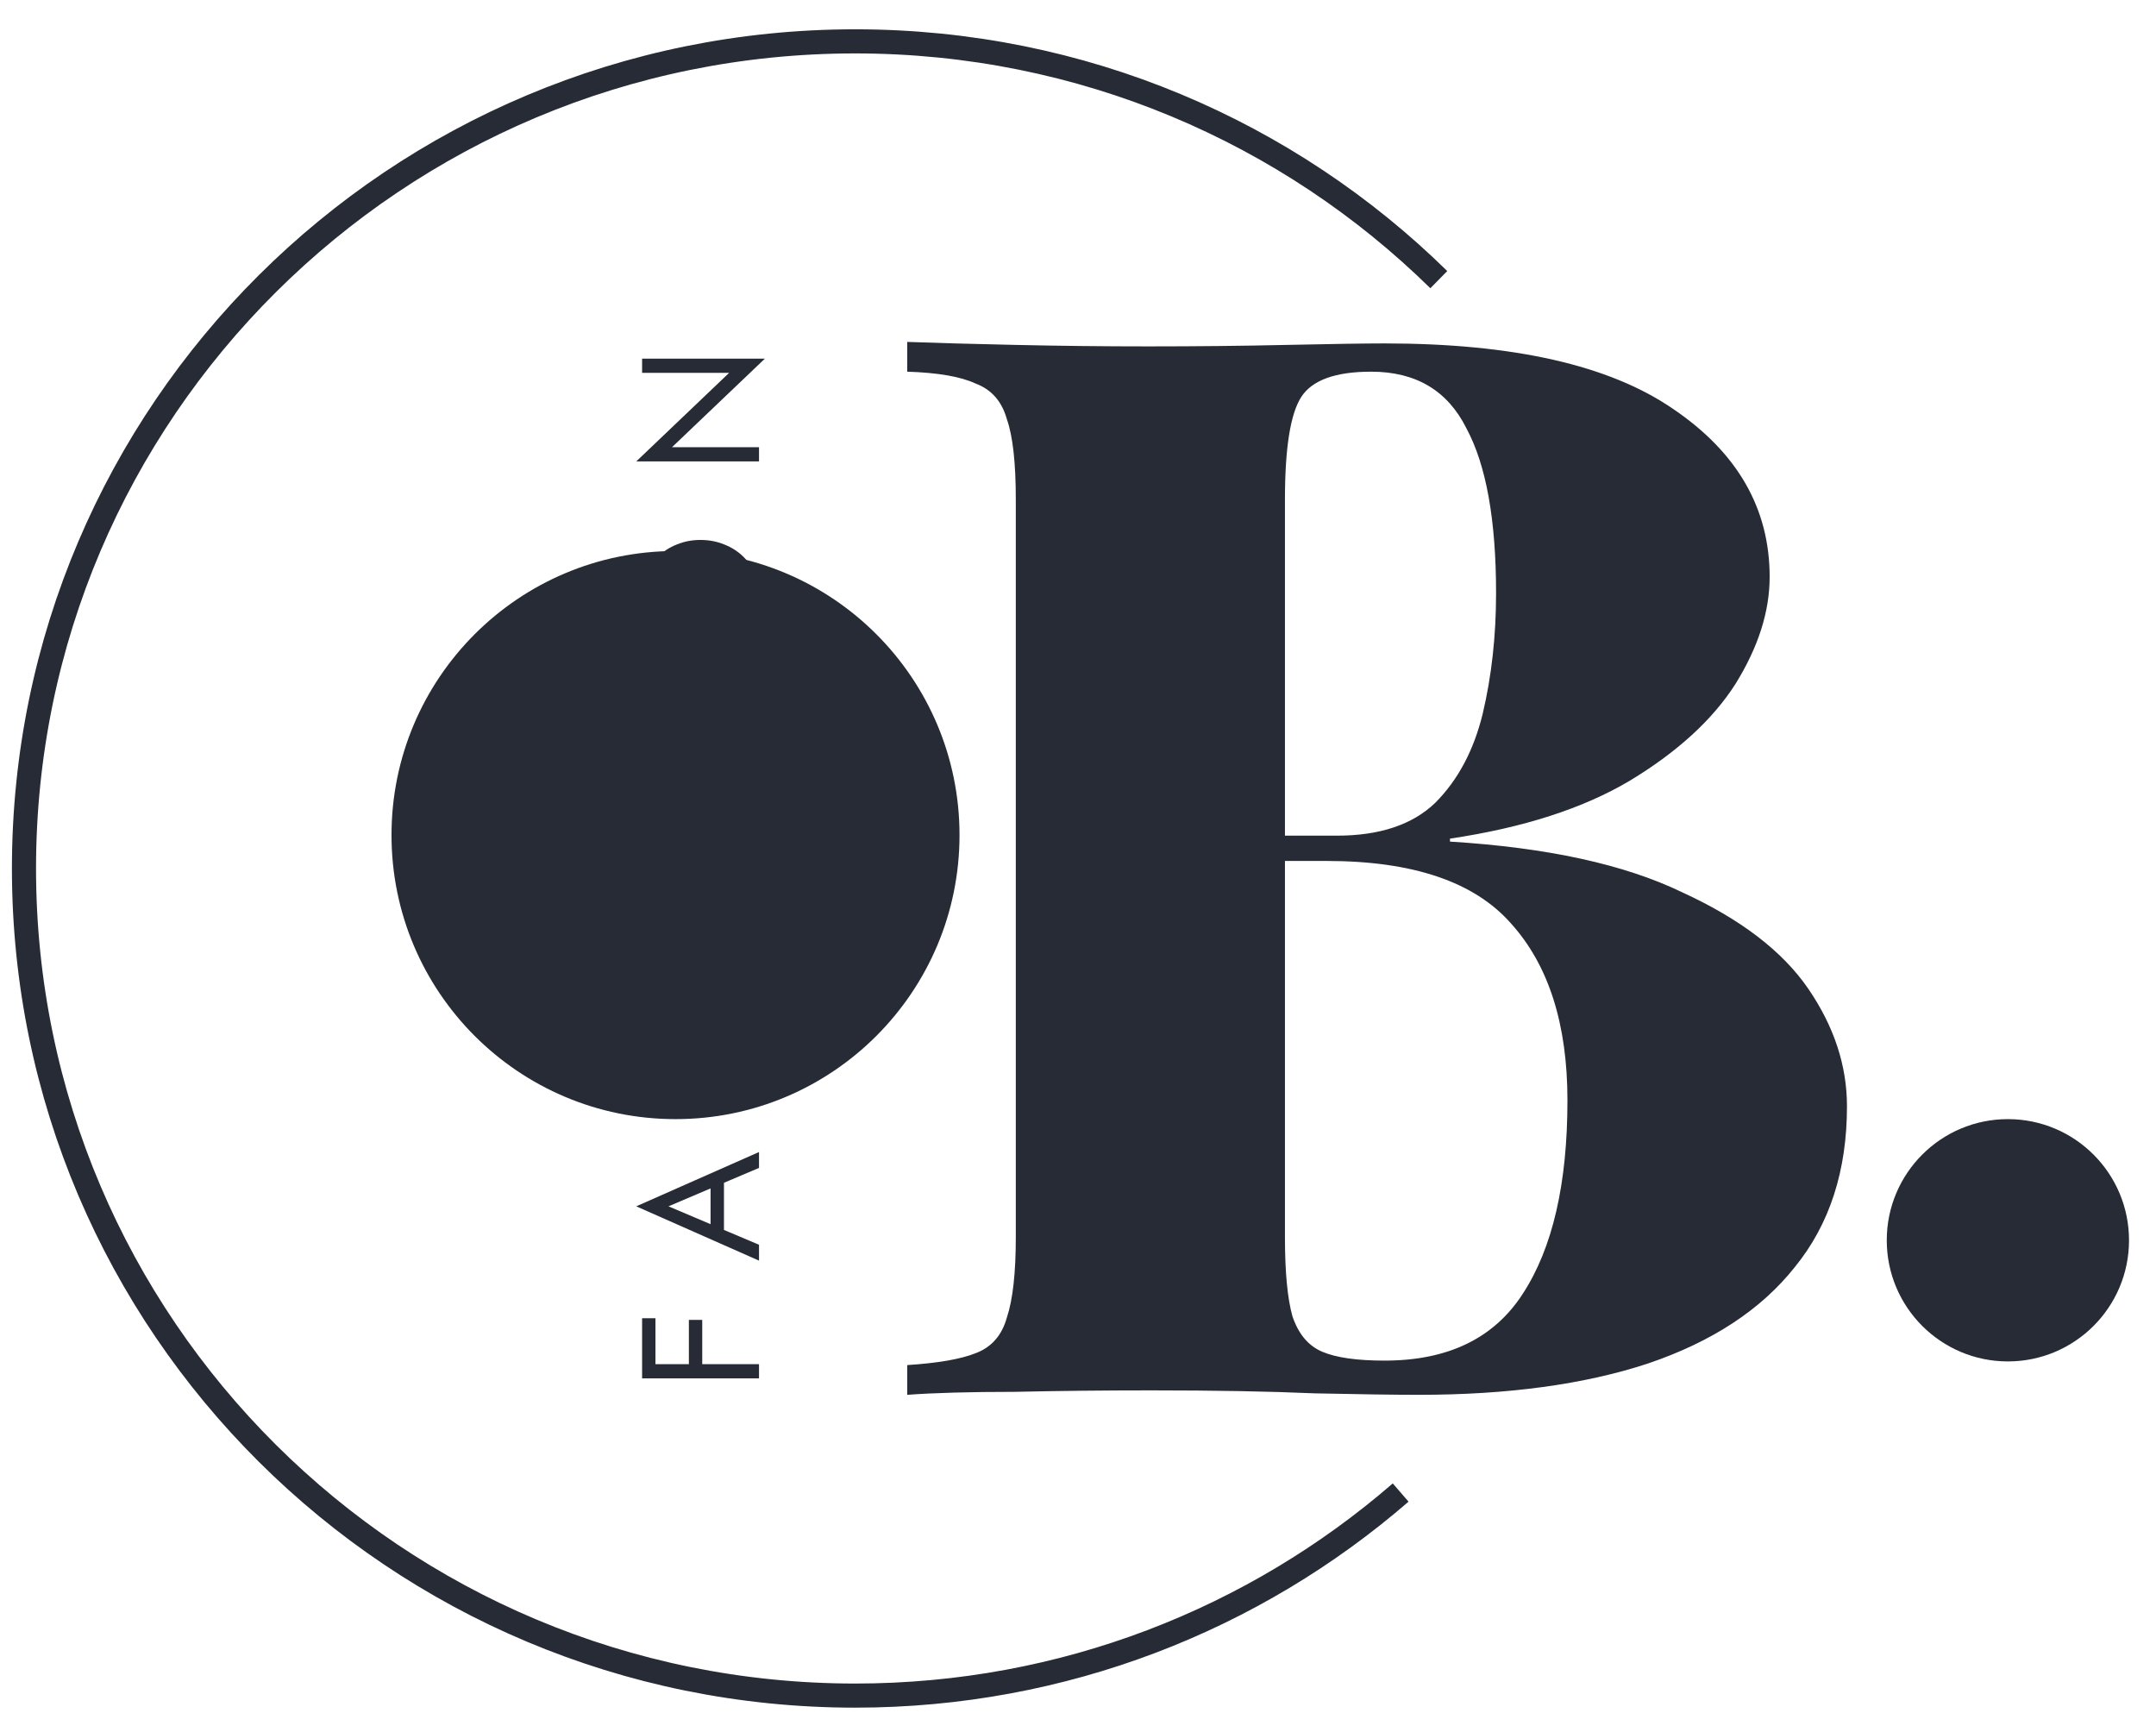
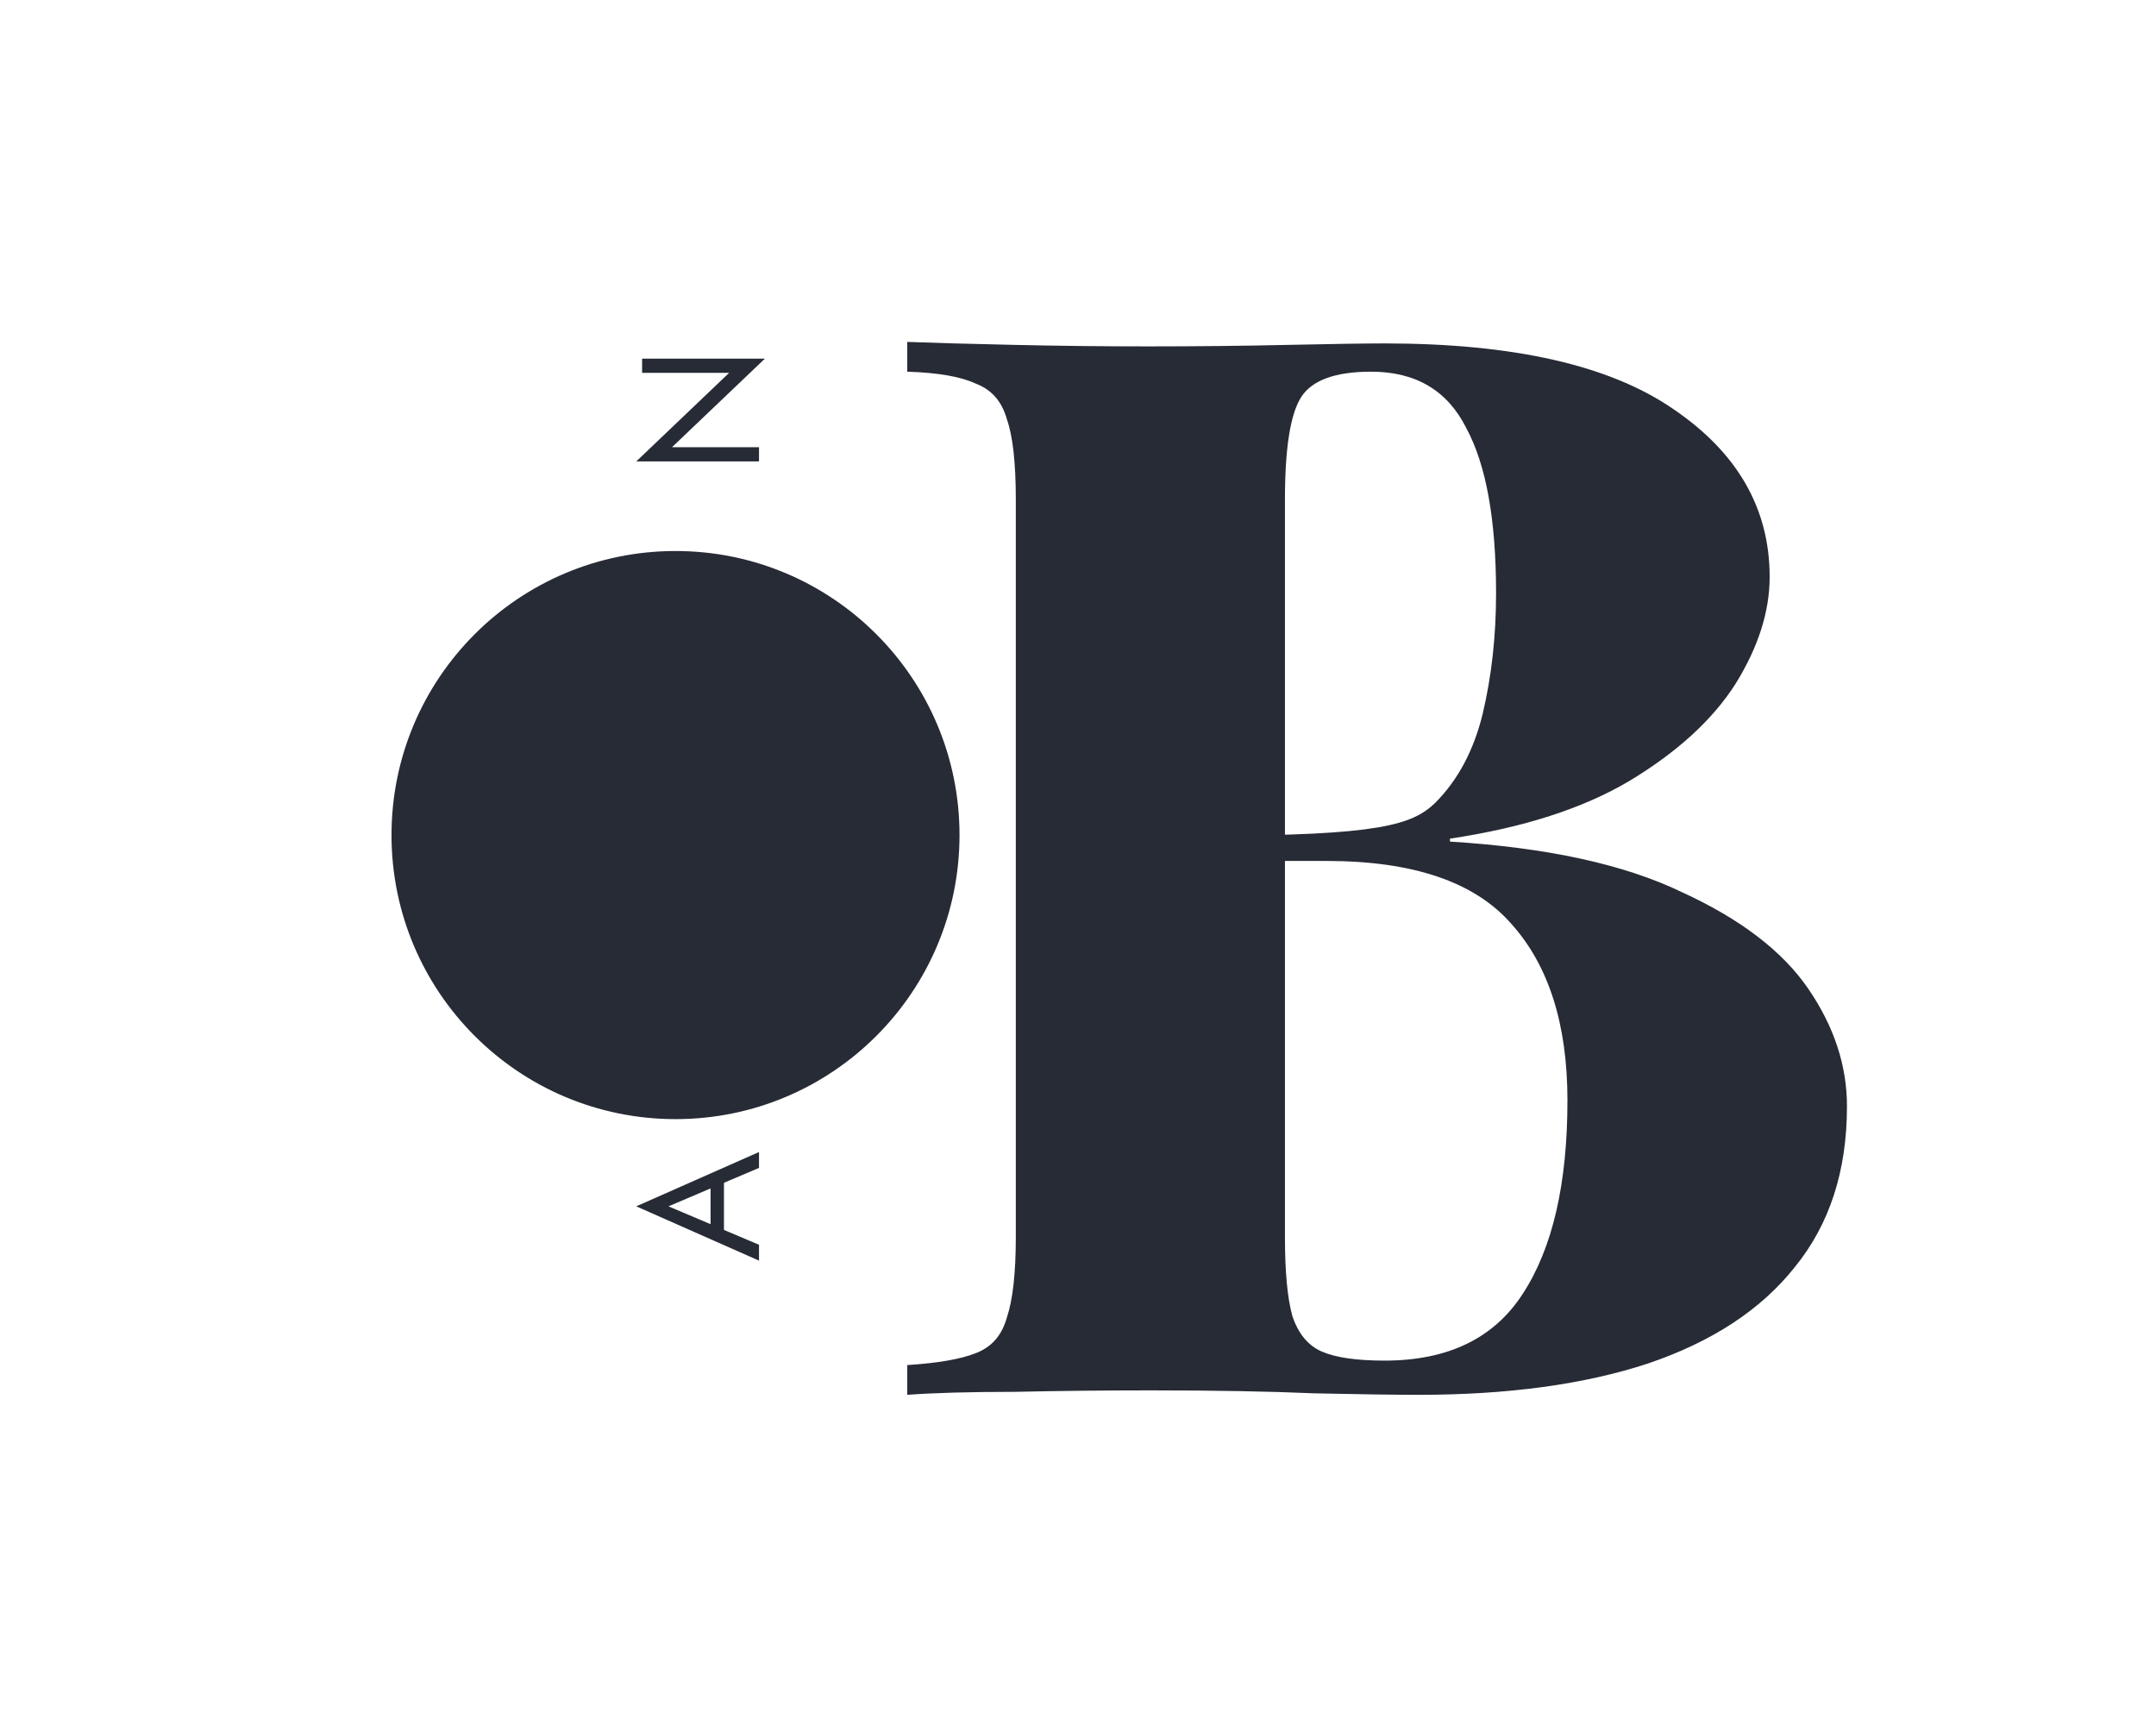
<svg xmlns="http://www.w3.org/2000/svg" width="66" height="53" viewBox="0 0 66 53" fill="none">
-   <path d="M44.045 8.559C39.451 4.049 33.141 1.266 26.178 1.266C12.126 1.266 0.734 12.6 0.734 26.581C0.734 40.563 12.126 51.897 26.178 51.897C32.568 51.897 38.408 49.553 42.877 45.682" stroke="#262B35" stroke-width="0.738" />
-   <path d="M27.773 10.465C28.593 10.496 29.685 10.526 31.051 10.556C32.416 10.587 33.782 10.602 35.147 10.602C36.634 10.602 38.06 10.587 39.426 10.556C40.822 10.526 41.808 10.511 42.384 10.511C46.329 10.511 49.273 11.178 51.215 12.514C53.187 13.849 54.173 15.563 54.173 17.657C54.173 18.719 53.824 19.811 53.126 20.934C52.428 22.027 51.351 23.013 49.895 23.893C48.468 24.742 46.633 25.334 44.387 25.668V25.759C47.361 25.941 49.728 26.457 51.488 27.307C53.278 28.126 54.568 29.112 55.357 30.265C56.146 31.418 56.54 32.617 56.54 33.861C56.54 35.833 56.009 37.472 54.947 38.777C53.915 40.082 52.413 41.068 50.441 41.735C48.499 42.373 46.162 42.691 43.431 42.691C42.703 42.691 41.641 42.676 40.245 42.646C38.849 42.585 37.18 42.555 35.238 42.555C33.812 42.555 32.416 42.57 31.051 42.6C29.685 42.6 28.593 42.631 27.773 42.691V41.781C28.714 41.72 29.412 41.599 29.867 41.417C30.353 41.235 30.671 40.871 30.823 40.324C31.005 39.778 31.096 38.959 31.096 37.867V15.29C31.096 14.167 31.005 13.348 30.823 12.832C30.671 12.286 30.353 11.922 29.867 11.74C29.412 11.527 28.714 11.406 27.773 11.376V10.465ZM41.975 11.376C40.882 11.376 40.169 11.634 39.835 12.149C39.502 12.665 39.335 13.712 39.335 15.29V37.867C39.335 38.928 39.411 39.733 39.562 40.279C39.744 40.825 40.048 41.189 40.473 41.371C40.898 41.553 41.535 41.644 42.384 41.644C44.326 41.644 45.737 40.962 46.617 39.596C47.528 38.2 47.983 36.228 47.983 33.679C47.983 31.342 47.406 29.537 46.253 28.262C45.13 26.988 43.249 26.351 40.609 26.351H37.013C37.013 26.351 37.013 26.229 37.013 25.987C37.013 25.713 37.013 25.577 37.013 25.577H40.928C42.233 25.577 43.234 25.243 43.932 24.576C44.63 23.878 45.115 22.967 45.389 21.845C45.662 20.691 45.798 19.462 45.798 18.158C45.798 15.912 45.495 14.228 44.888 13.105C44.311 11.952 43.34 11.376 41.975 11.376Z" fill="#262B35" />
+   <path d="M27.773 10.465C28.593 10.496 29.685 10.526 31.051 10.556C32.416 10.587 33.782 10.602 35.147 10.602C36.634 10.602 38.06 10.587 39.426 10.556C40.822 10.526 41.808 10.511 42.384 10.511C46.329 10.511 49.273 11.178 51.215 12.514C53.187 13.849 54.173 15.563 54.173 17.657C54.173 18.719 53.824 19.811 53.126 20.934C52.428 22.027 51.351 23.013 49.895 23.893C48.468 24.742 46.633 25.334 44.387 25.668V25.759C47.361 25.941 49.728 26.457 51.488 27.307C53.278 28.126 54.568 29.112 55.357 30.265C56.146 31.418 56.54 32.617 56.54 33.861C56.54 35.833 56.009 37.472 54.947 38.777C53.915 40.082 52.413 41.068 50.441 41.735C48.499 42.373 46.162 42.691 43.431 42.691C42.703 42.691 41.641 42.676 40.245 42.646C38.849 42.585 37.18 42.555 35.238 42.555C33.812 42.555 32.416 42.57 31.051 42.6C29.685 42.6 28.593 42.631 27.773 42.691V41.781C28.714 41.72 29.412 41.599 29.867 41.417C30.353 41.235 30.671 40.871 30.823 40.324C31.005 39.778 31.096 38.959 31.096 37.867V15.29C31.096 14.167 31.005 13.348 30.823 12.832C30.671 12.286 30.353 11.922 29.867 11.74C29.412 11.527 28.714 11.406 27.773 11.376V10.465ZM41.975 11.376C40.882 11.376 40.169 11.634 39.835 12.149C39.502 12.665 39.335 13.712 39.335 15.29V37.867C39.335 38.928 39.411 39.733 39.562 40.279C39.744 40.825 40.048 41.189 40.473 41.371C40.898 41.553 41.535 41.644 42.384 41.644C44.326 41.644 45.737 40.962 46.617 39.596C47.528 38.2 47.983 36.228 47.983 33.679C47.983 31.342 47.406 29.537 46.253 28.262C45.13 26.988 43.249 26.351 40.609 26.351H37.013C37.013 26.351 37.013 26.229 37.013 25.987C37.013 25.713 37.013 25.577 37.013 25.577C42.233 25.577 43.234 25.243 43.932 24.576C44.63 23.878 45.115 22.967 45.389 21.845C45.662 20.691 45.798 19.462 45.798 18.158C45.798 15.912 45.495 14.228 44.888 13.105C44.311 11.952 43.34 11.376 41.975 11.376Z" fill="#262B35" />
  <circle cx="20.679" cy="25.559" r="8.694" fill="#262B35" />
-   <circle cx="61.466" cy="37.961" r="3.708" fill="#262B35" />
-   <path d="M20.065 41.948H19.656V40.347H20.065V41.948ZM21.497 41.948H21.088V40.398H21.497V41.948ZM19.656 42.188V41.753H23.235V42.188H19.656Z" fill="#262B35" />
  <path d="M22.162 37.858L21.752 37.704V36.119L22.162 35.966V37.858ZM20.464 36.922L21.885 37.525L21.977 37.566L23.235 38.098V38.584L19.477 36.922L23.235 35.26V35.746L22.008 36.267L21.906 36.308L20.464 36.922Z" fill="#262B35" />
  <path d="M22.151 32.901C22.294 32.819 22.421 32.734 22.53 32.646C22.639 32.554 22.724 32.451 22.785 32.339C22.847 32.226 22.878 32.098 22.878 31.955C22.878 31.764 22.825 31.611 22.719 31.495C22.613 31.379 22.479 31.321 22.315 31.321C22.155 31.321 22.027 31.358 21.931 31.433C21.836 31.509 21.759 31.607 21.701 31.73C21.64 31.849 21.585 31.977 21.538 32.114C21.507 32.202 21.468 32.301 21.42 32.41C21.369 32.52 21.306 32.623 21.231 32.722C21.152 32.821 21.057 32.903 20.944 32.968C20.832 33.029 20.694 33.06 20.53 33.06C20.353 33.06 20.194 33.016 20.055 32.927C19.915 32.838 19.806 32.715 19.727 32.559C19.645 32.402 19.604 32.223 19.604 32.022C19.604 31.827 19.642 31.659 19.717 31.515C19.788 31.369 19.882 31.244 19.998 31.142C20.111 31.04 20.23 30.96 20.356 30.902L20.571 31.275C20.482 31.319 20.395 31.376 20.31 31.444C20.225 31.512 20.155 31.596 20.101 31.694C20.046 31.79 20.019 31.907 20.019 32.047C20.019 32.242 20.066 32.383 20.162 32.472C20.254 32.56 20.358 32.605 20.474 32.605C20.573 32.605 20.665 32.579 20.75 32.528C20.832 32.477 20.91 32.392 20.985 32.272C21.057 32.15 21.128 31.984 21.2 31.776C21.234 31.681 21.279 31.58 21.333 31.474C21.388 31.369 21.457 31.272 21.543 31.183C21.625 31.091 21.725 31.016 21.845 30.958C21.96 30.9 22.1 30.871 22.264 30.871C22.421 30.871 22.562 30.902 22.688 30.963C22.814 31.021 22.922 31.103 23.011 31.209C23.099 31.311 23.167 31.428 23.215 31.561C23.263 31.691 23.287 31.827 23.287 31.971C23.287 32.165 23.246 32.346 23.164 32.513C23.079 32.676 22.968 32.821 22.831 32.947C22.692 33.07 22.543 33.171 22.387 33.249L22.151 32.901Z" fill="#262B35" />
-   <path d="M21.497 28.202H21.088V25.747H21.497V28.202ZM19.656 26.039V25.604H23.235V26.039H19.656ZM19.656 28.442V28.008H23.235V28.442H19.656Z" fill="#262B35" />
  <path d="M19.656 22.997V22.562H23.235V22.997H19.656Z" fill="#262B35" />
-   <path d="M21.445 19.697C21.715 19.697 21.955 19.639 22.167 19.523C22.378 19.404 22.545 19.242 22.668 19.038C22.791 18.833 22.852 18.601 22.852 18.342C22.852 18.079 22.791 17.848 22.668 17.646C22.545 17.442 22.378 17.282 22.167 17.166C21.955 17.046 21.715 16.987 21.445 16.987C21.176 16.987 20.936 17.046 20.724 17.166C20.513 17.282 20.346 17.442 20.223 17.646C20.101 17.848 20.039 18.079 20.039 18.342C20.039 18.601 20.101 18.833 20.223 19.038C20.346 19.242 20.513 19.404 20.724 19.523C20.936 19.639 21.176 19.697 21.445 19.697ZM21.445 20.158C21.183 20.158 20.941 20.113 20.719 20.025C20.494 19.933 20.3 19.805 20.136 19.641C19.969 19.477 19.84 19.285 19.748 19.063C19.652 18.841 19.604 18.601 19.604 18.342C19.604 18.079 19.652 17.839 19.748 17.621C19.84 17.399 19.969 17.207 20.136 17.043C20.3 16.879 20.494 16.753 20.719 16.665C20.941 16.573 21.183 16.526 21.445 16.526C21.705 16.526 21.947 16.573 22.172 16.665C22.397 16.753 22.593 16.879 22.76 17.043C22.924 17.207 23.053 17.399 23.149 17.621C23.241 17.839 23.287 18.079 23.287 18.342C23.287 18.601 23.241 18.841 23.149 19.063C23.053 19.285 22.924 19.477 22.76 19.641C22.593 19.805 22.397 19.933 22.172 20.025C21.947 20.113 21.705 20.158 21.445 20.158Z" fill="#262B35" />
  <path d="M19.656 11.412V10.977H23.415L20.571 13.688H23.235V14.123H19.477L22.32 11.412H19.656Z" fill="#262B35" />
</svg>